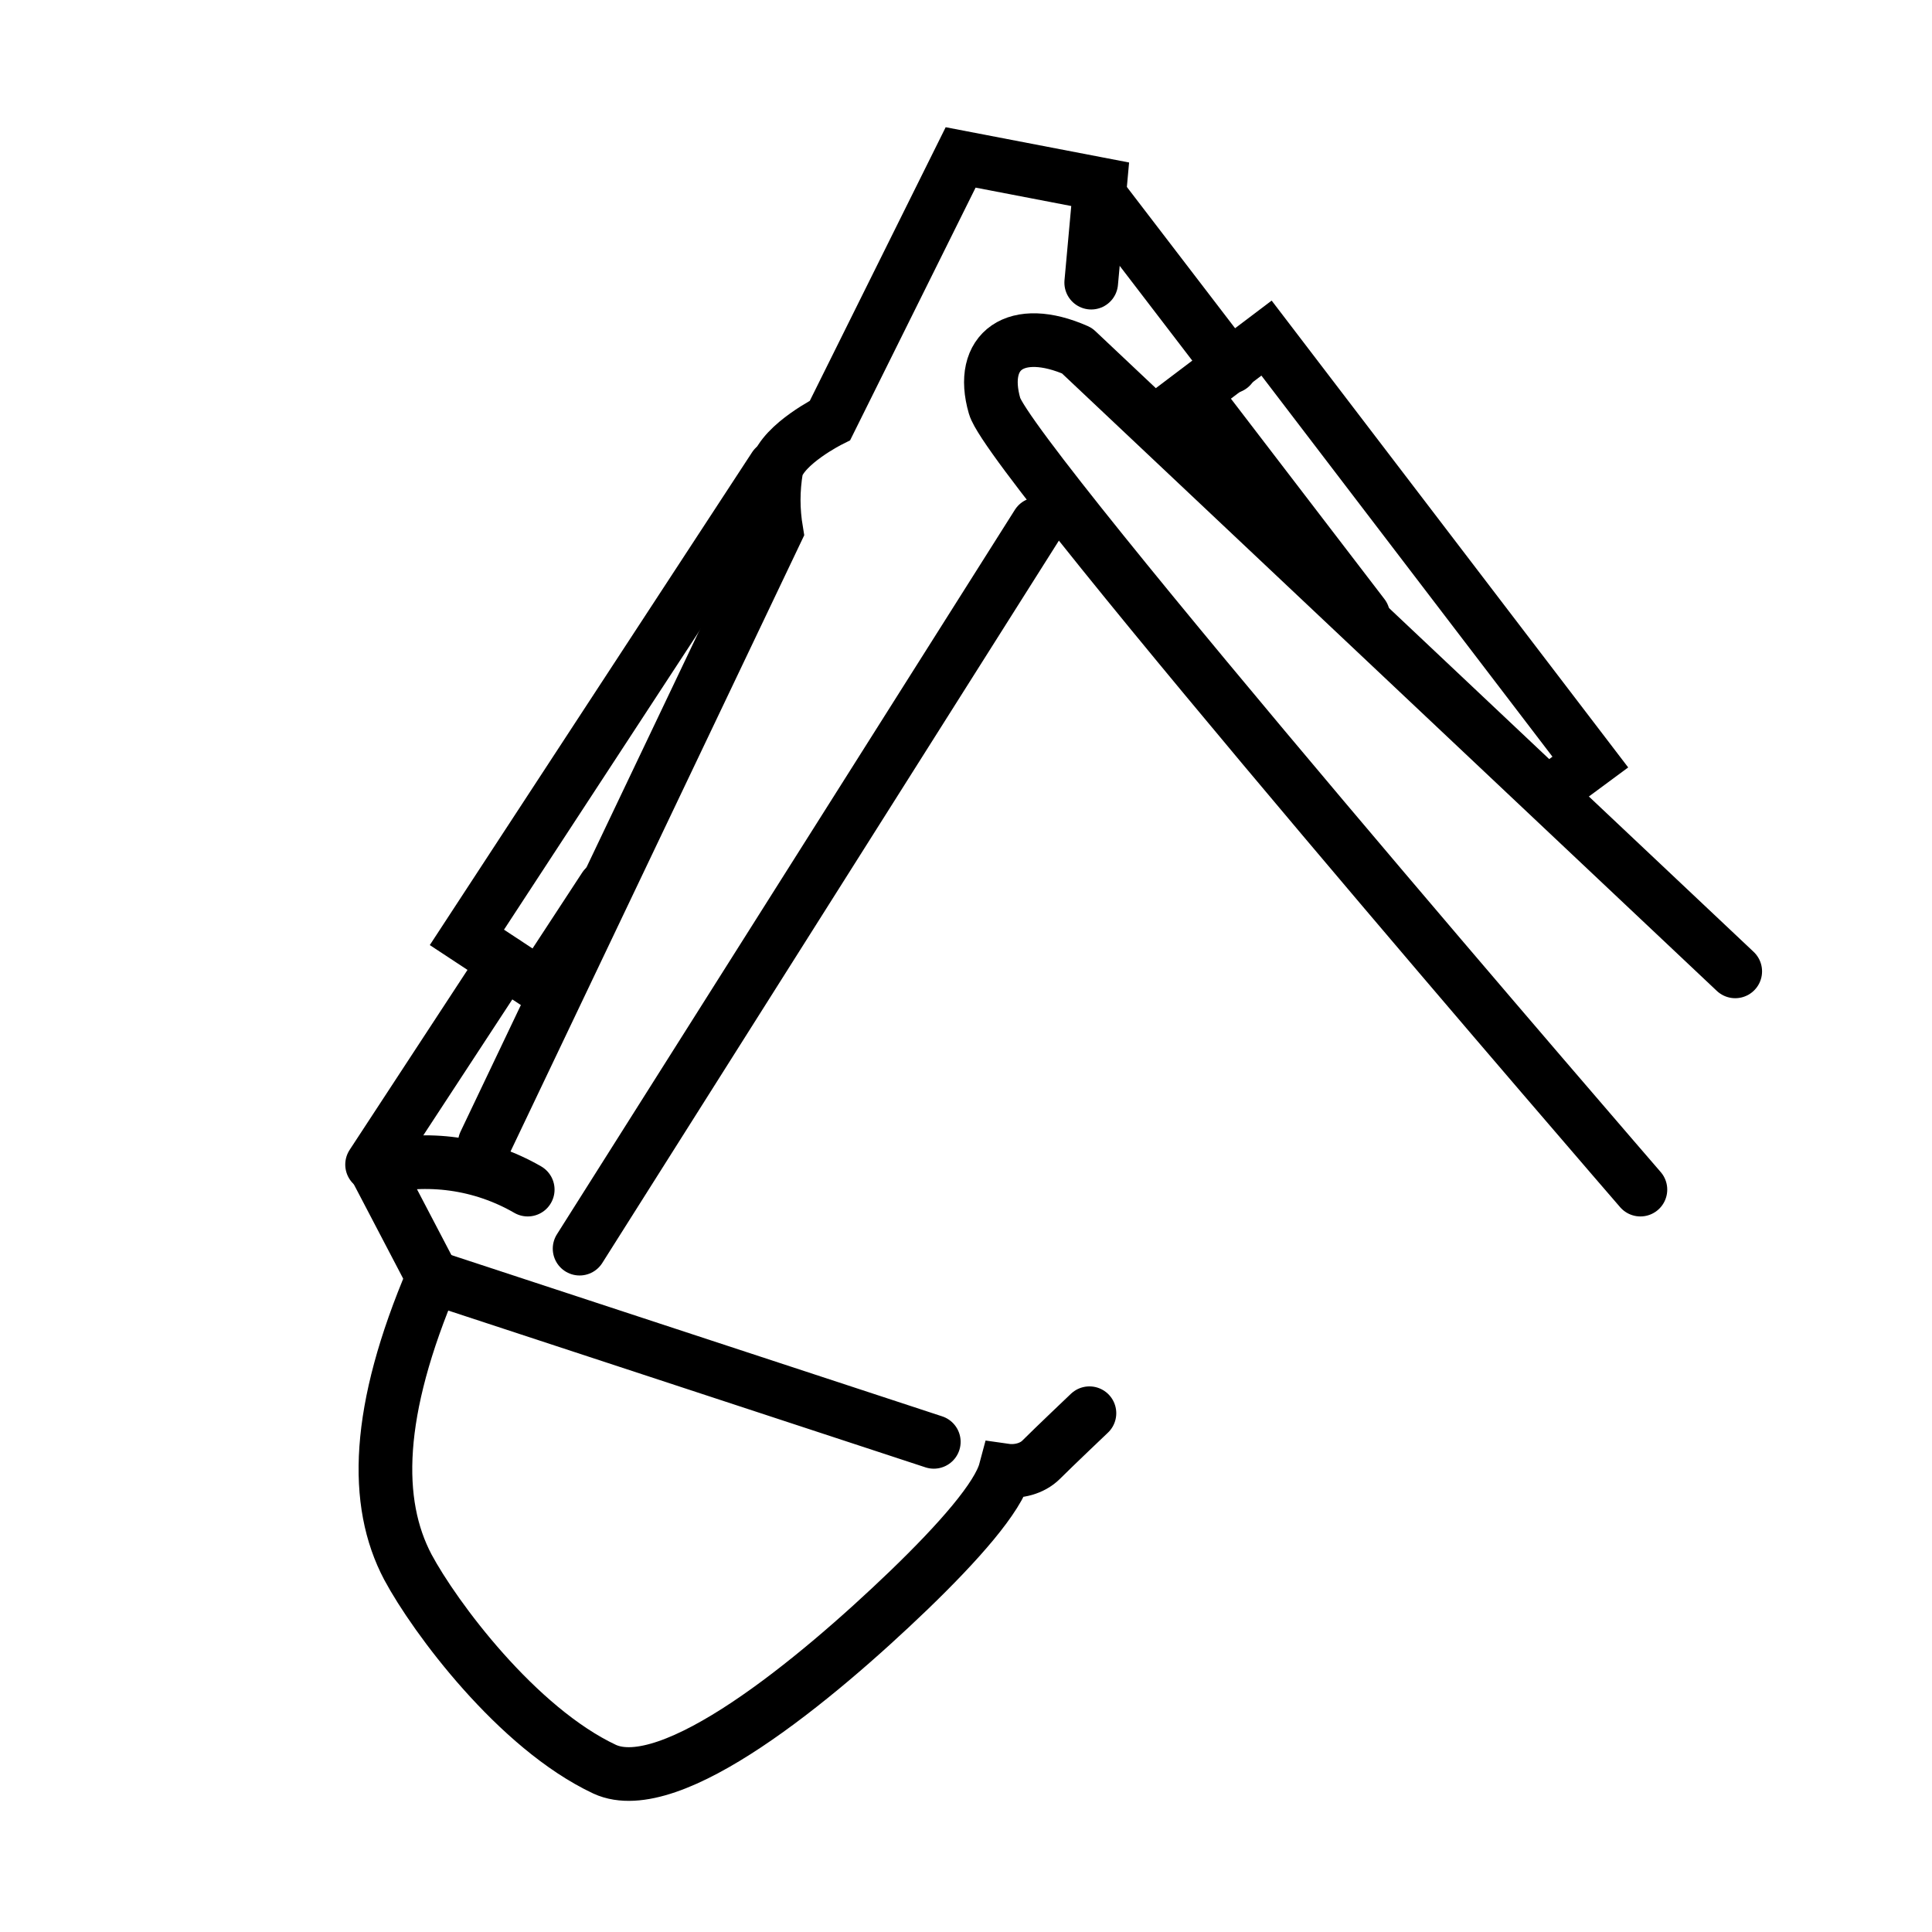
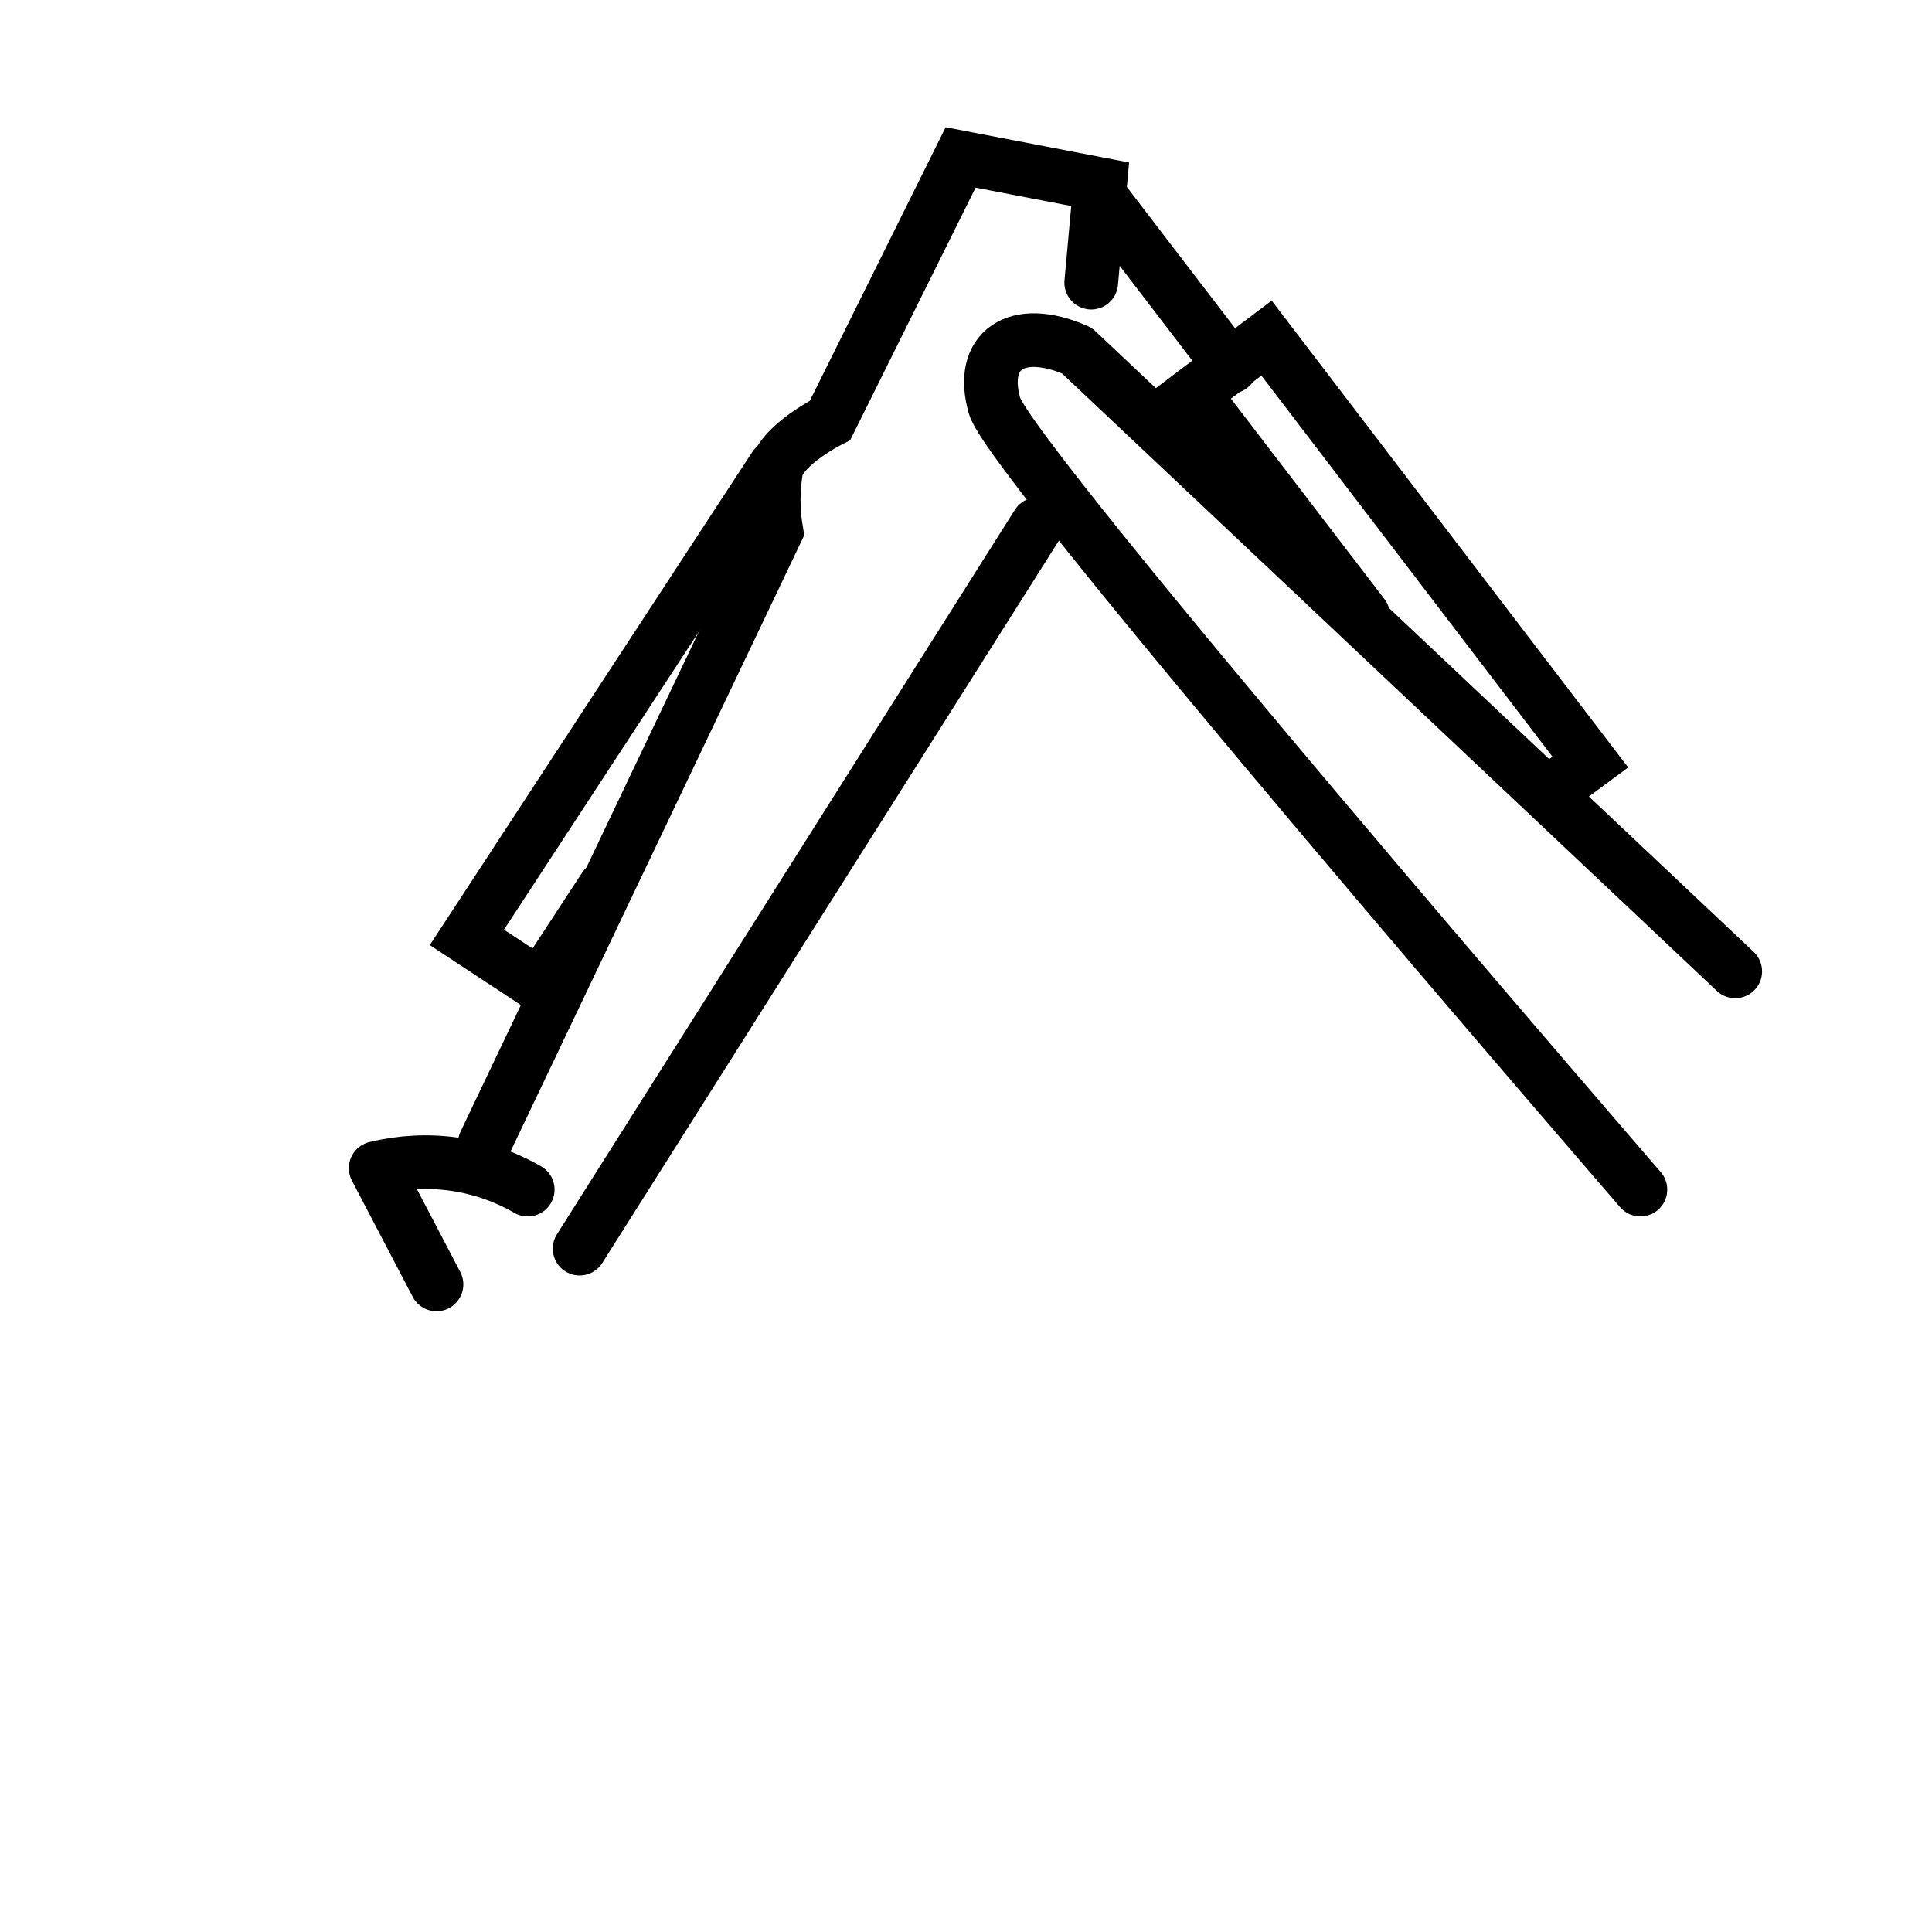
<svg xmlns="http://www.w3.org/2000/svg" version="1.1" id="Layer_1" x="0px" y="0px" width="108px" height="108px" viewBox="0 0 108 108" enable-background="new 0 0 108 108" xml:space="preserve">
  <g id="Layer_2_00000102510599655755056670000002384895525009275317_">
    <g id="Layer_2-2">
-       <circle fill="none" cx="54" cy="54" r="54" />
-       <path fill="none" stroke="#000000" stroke-width="3" stroke-linecap="round" stroke-miterlimit="10" d="M60.9,79    c0,0-2,1.9-2.7,2.6c-0.5,0.5-1.3,0.7-2,0.6c-0.4,1.5-2.6,4-5.4,6.7c-5.2,5-13.3,11.7-17,10c-4.9-2.3-9.5-8.5-11-11.3    c-1.9-3.6-1.8-8.7,1.4-16.2l28,9.2" />
      <line fill="none" stroke="#000000" stroke-width="3" stroke-linecap="round" stroke-miterlimit="10" x1="32.4" y1="69.8" x2="58" y2="29.3" />
      <path fill="none" stroke="#000000" stroke-width="3" stroke-linecap="round" stroke-miterlimit="10" d="M27.1,63.9l16.3-34.2    c-0.2-1.2-0.2-2.3,0-3.5c0.4-1.4,3-2.7,3-2.7l7.3-14.7l7.8,1.5L61,15.8" />
      <path fill="none" stroke="#000000" stroke-width="3" stroke-linecap="round" stroke-linejoin="round" d="M24.4,71.8L21,65.3    c2.9-0.7,5.9-0.3,8.5,1.2" />
      <polyline fill="none" stroke="#000000" stroke-width="3" stroke-linecap="round" stroke-miterlimit="10" points="43.3,26.1     26.1,52.4 30.2,55.1 33.8,49.6   " />
-       <line fill="none" stroke="#000000" stroke-width="3" stroke-linecap="round" stroke-miterlimit="10" x1="28.2" y1="53.8" x2="20.8" y2="65.1" />
      <polyline fill="none" stroke="#000000" stroke-width="3" stroke-linecap="round" stroke-miterlimit="10" points="86.6,44.3     88.9,42.6 70.8,18.9 66.7,22 76.2,34.4   " />
      <line fill="none" stroke="#000000" stroke-width="3" stroke-linecap="round" stroke-miterlimit="10" x1="68.8" y1="20.5" x2="61.6" y2="11.1" />
      <path fill="none" stroke="#000000" stroke-width="3" stroke-linecap="round" stroke-linejoin="round" d="M91.7,66.5    c0,0-35.2-40.7-36.1-43.8s1.2-4.6,4.6-3.1L97,54.3" />
    </g>
  </g>
</svg>